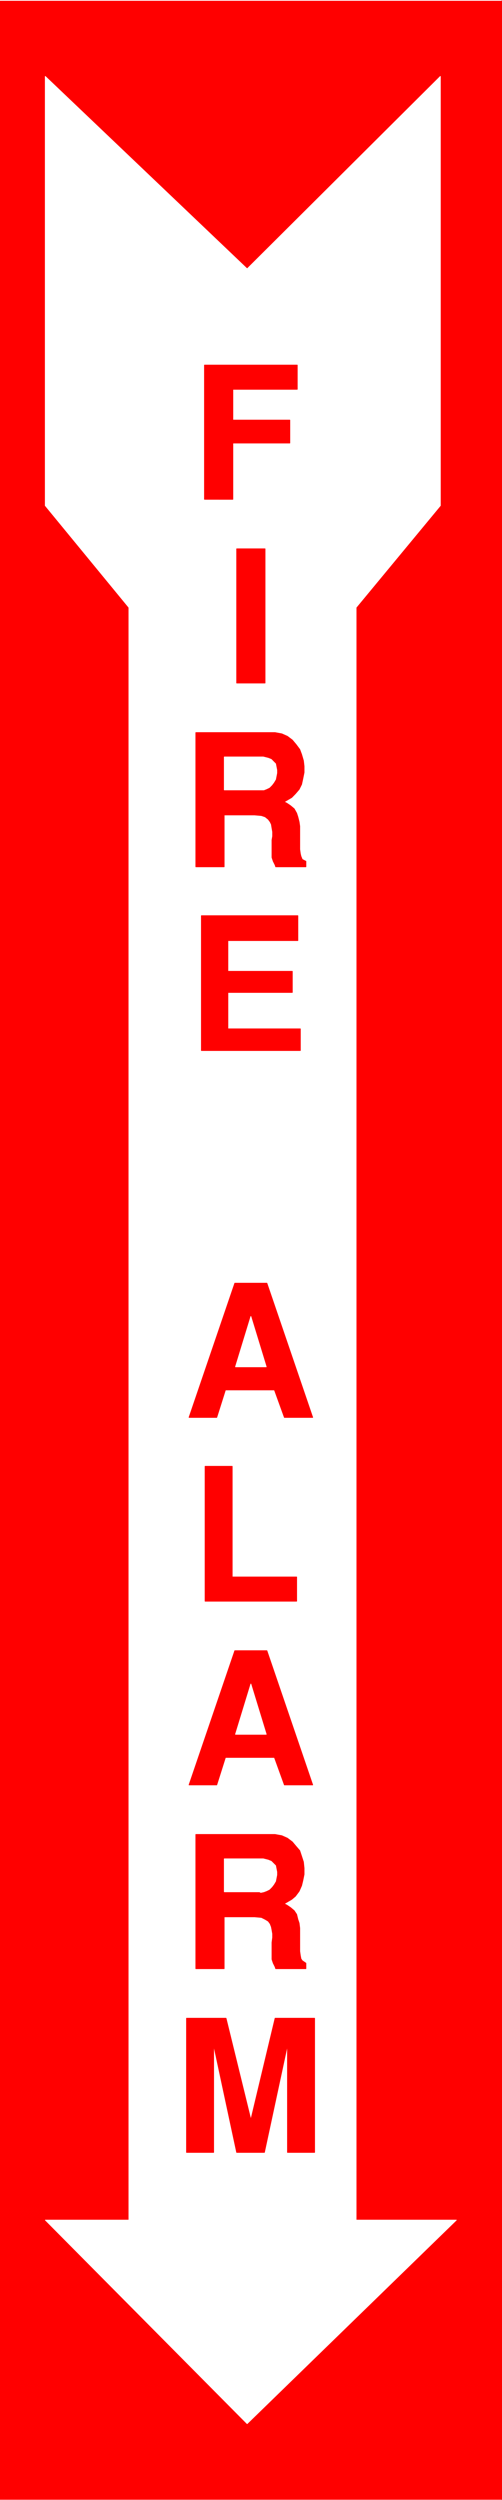
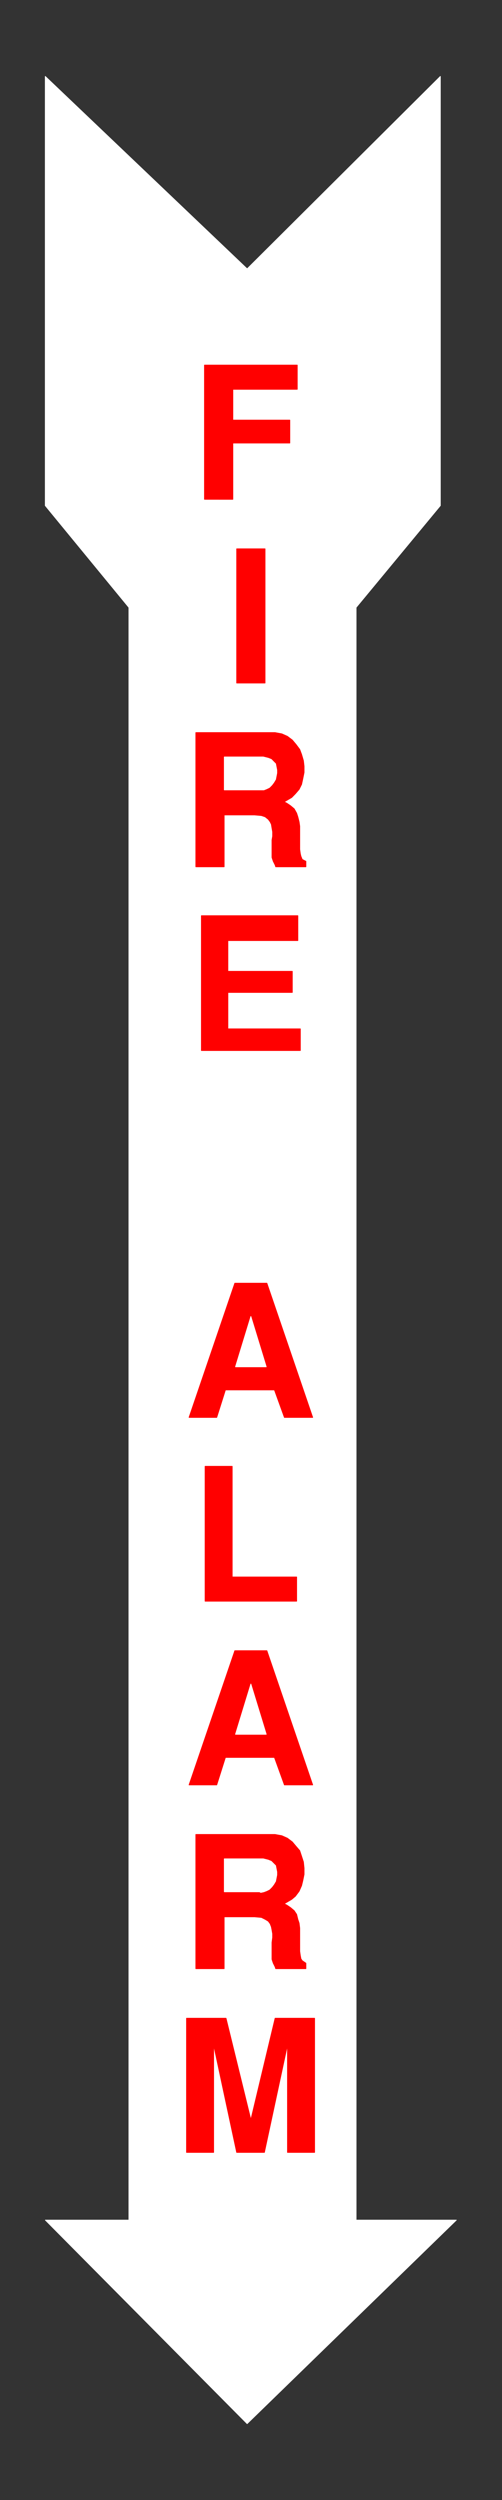
<svg xmlns="http://www.w3.org/2000/svg" width="802.339" height="3990.859" viewBox="0 0 601.754 2993.144">
  <rect x="0" y="0" width="601.754" height="2993.144" fill="#333333" stroke="none" />
  <defs>
    <clipPath id="a">
-       <path d="M0 0h601.754v2992H0Zm0 0" />
+       <path d="M0 0v2992H0Zm0 0" />
    </clipPath>
  </defs>
-   <path style="fill:#fff;fill-opacity:1;fill-rule:nonzero;stroke:none" d="M0 2992.184h601.441V-.961H0Zm0 0" transform="translate(0 .96)" />
  <g clip-path="url(#a)" transform="translate(0 .96)">
    <path style="fill:#fff;fill-opacity:1;fill-rule:evenodd;stroke:#fff;stroke-width:.14;stroke-linecap:square;stroke-linejoin:bevel;stroke-miterlimit:10;stroke-opacity:1" d="M0 .64h115.44v574.22H0Zm0 0" transform="matrix(5.21 0 0 -5.21 0 2994.79)" />
    <path style="fill:red;fill-opacity:1;fill-rule:evenodd;stroke:red;stroke-width:.14;stroke-linecap:square;stroke-linejoin:bevel;stroke-miterlimit:10;stroke-opacity:1" d="M0 574.86h115.44V.64H0Zm0 0" transform="matrix(5.21 0 0 -5.21 0 2994.79)" />
  </g>
  <path style="fill:#fff;fill-opacity:1;fill-rule:evenodd;stroke:#fff;stroke-width:.14;stroke-linecap:square;stroke-linejoin:bevel;stroke-miterlimit:10;stroke-opacity:1" d="m10.4 557.48 46.46-44.24 44.47 44.24v-98.67L81.95 435.4V64.84h23.08L56.86 18.02 10.4 64.84h19.24V435.4L10.4 458.81zm0 0" transform="matrix(5.21 0 0 -5.21 0 2995.75)" />
  <path style="fill:red;fill-opacity:1;fill-rule:evenodd;stroke:red;stroke-width:.14;stroke-linecap:square;stroke-linejoin:bevel;stroke-miterlimit:10;stroke-opacity:1" d="M42.9 80.36v30.87h9.12l5.7-23.26 5.56 23.26h9.12V80.36h-6.27v24.56l-5.28-24.56h-6.41l-5.27 24.56V80.36Zm2.14 42.22v30.88h18.24l1.57-.29 1.28-.57 1.14-.86.85-1.01.86-1 .43-1.3.42-1.29.15-1.44v-1.43l-.29-1.44-.28-1.15-.57-1.29-.86-1.15-.85-.72-1.71-1 .57-.29.85-.57.86-.72.57-.86.28-1.15.29-.86.14-1.15v-5.32l.14-1 .14-.72.29-.43.85-.58v-1.29h-6.98l-.14.43-.43.86-.29.87v3.87l.15 1.15v.86l-.15.87-.14.71-.28.72-.43.58-.71.43-.86.43-1.57.14h-6.98v-11.92zm-1.57 42.23 10.54 30.88h7.41l10.55-30.88h-6.55l-2.29 6.32H51.88l-2-6.32zm3.7 42.22v31.03h6.27v-25.43h14.83v-5.6zm-3.7 42.23 10.54 30.88h7.41l10.55-30.88h-6.55l-2.29 6.32H51.88l-2-6.32zm2.85 84.31v31.02h22.23v-5.75h-16.1v-7.03h14.82v-4.89H52.45v-8.33h16.67v-5.02zm-1.28 42.22v30.88h18.24l1.57-.29 1.28-.57 1.14-.86.85-1.01.86-1.15.43-1.15.42-1.43.15-1.29v-1.44l-.29-1.44-.28-1.29-.57-1.15-.86-1-.85-.87-1.71-1 .57-.29.85-.57.86-.72.57-1.01.28-.86.29-1.15.14-1v-5.32l.14-1 .14-.58.29-.71.85-.44v-1.29h-6.98l-.14.43-.43.86-.29.87v4.02l.15.86v1.01l-.15.86-.14.86-.28.57-.43.58-.71.57-.86.29-1.57.14h-6.98v-11.92zm9.4 42.23v30.88H61v-30.88zm-7.41 42.22v30.88h21.38v-5.6H53.59v-7.04H66.7v-5.31H53.59v-12.93zm0 0" transform="matrix(5.21 0 0 -5.21 0 2995.75)" />
  <path style="fill:#fff;fill-opacity:1;fill-rule:evenodd;stroke:#fff;stroke-width:.14;stroke-linecap:square;stroke-linejoin:bevel;stroke-miterlimit:10;stroke-opacity:1" d="M51.59 140.25h8.12l.29-.15.71.15.71.28.57.29.57.58.43.57.43.72.14.72.14.72v.71l-.28 1.44-.43.43-.57.57-.71.29-1.14.29h-8.98zm6.13 47.82-3.56-11.63h7.12zm0 84.46-3.56-11.64h7.12zm-6.13 120.93h9.12l.71.29.57.28.57.58.43.57.43.72.14.72.14.72v.71l-.14.72-.14.72-.43.43-.57.58-.71.28-1.14.29h-8.98zm0 0" transform="matrix(5.21 0 0 -5.21 0 2995.75)" />
</svg>